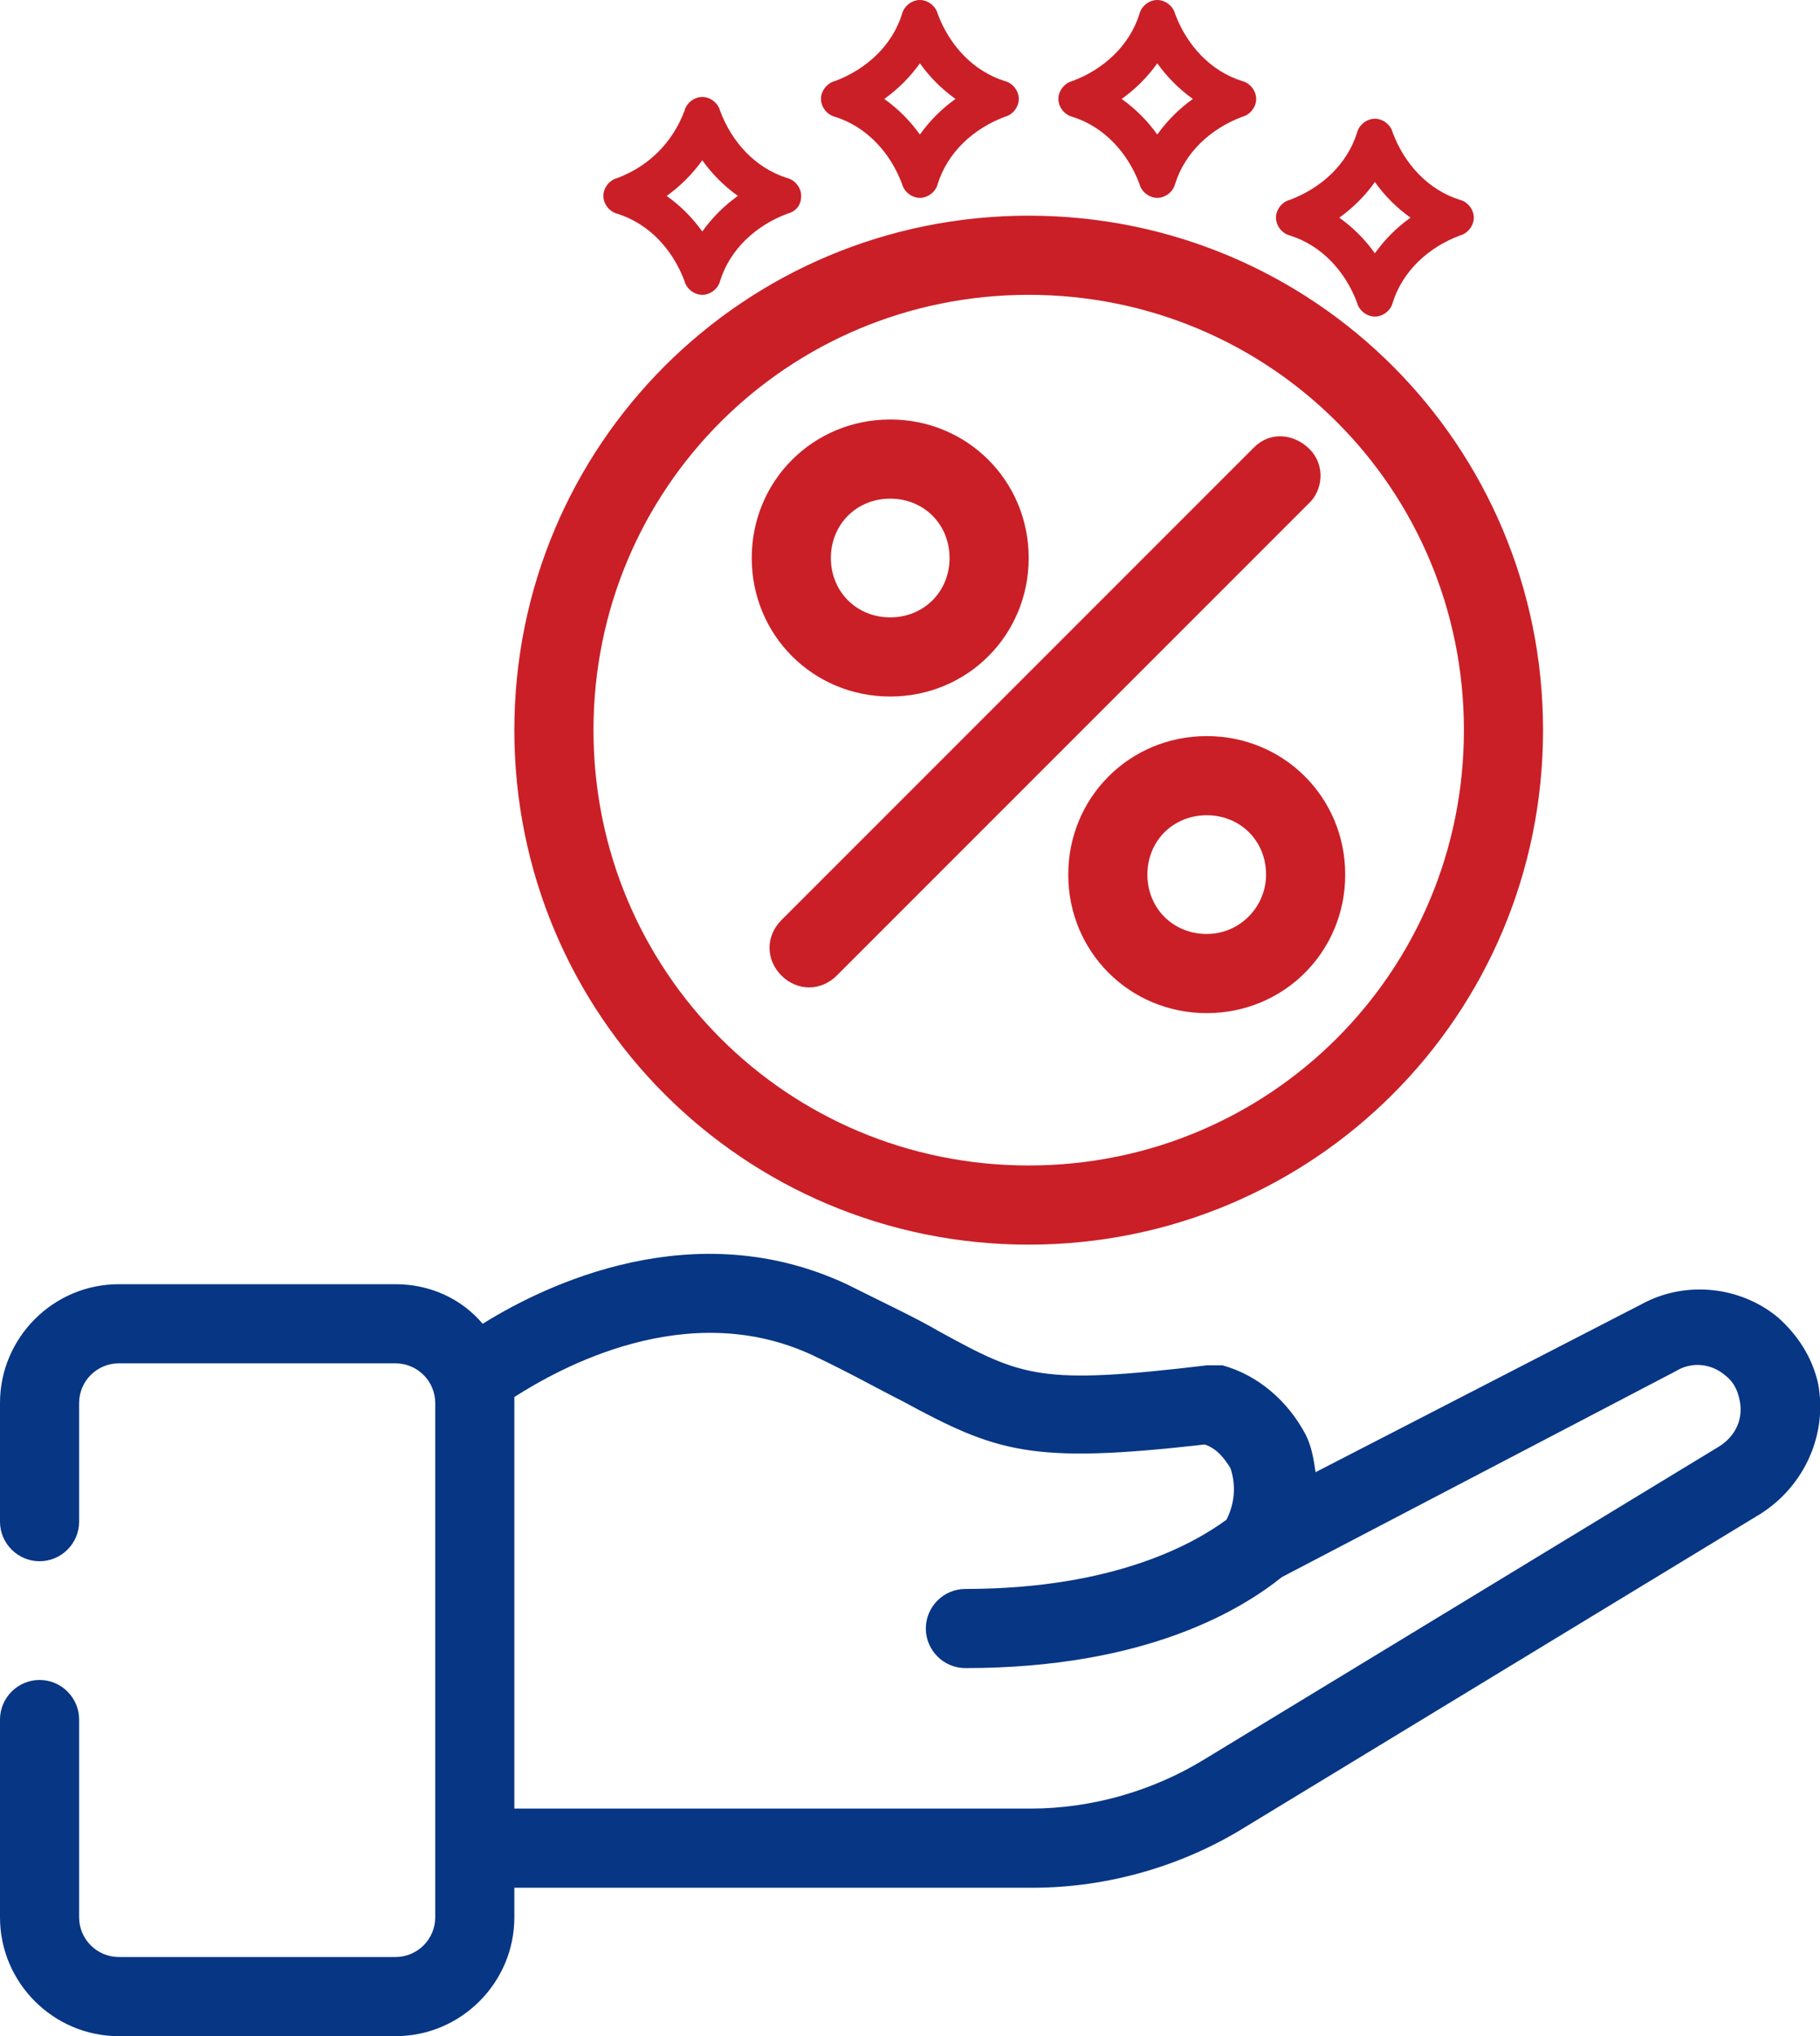
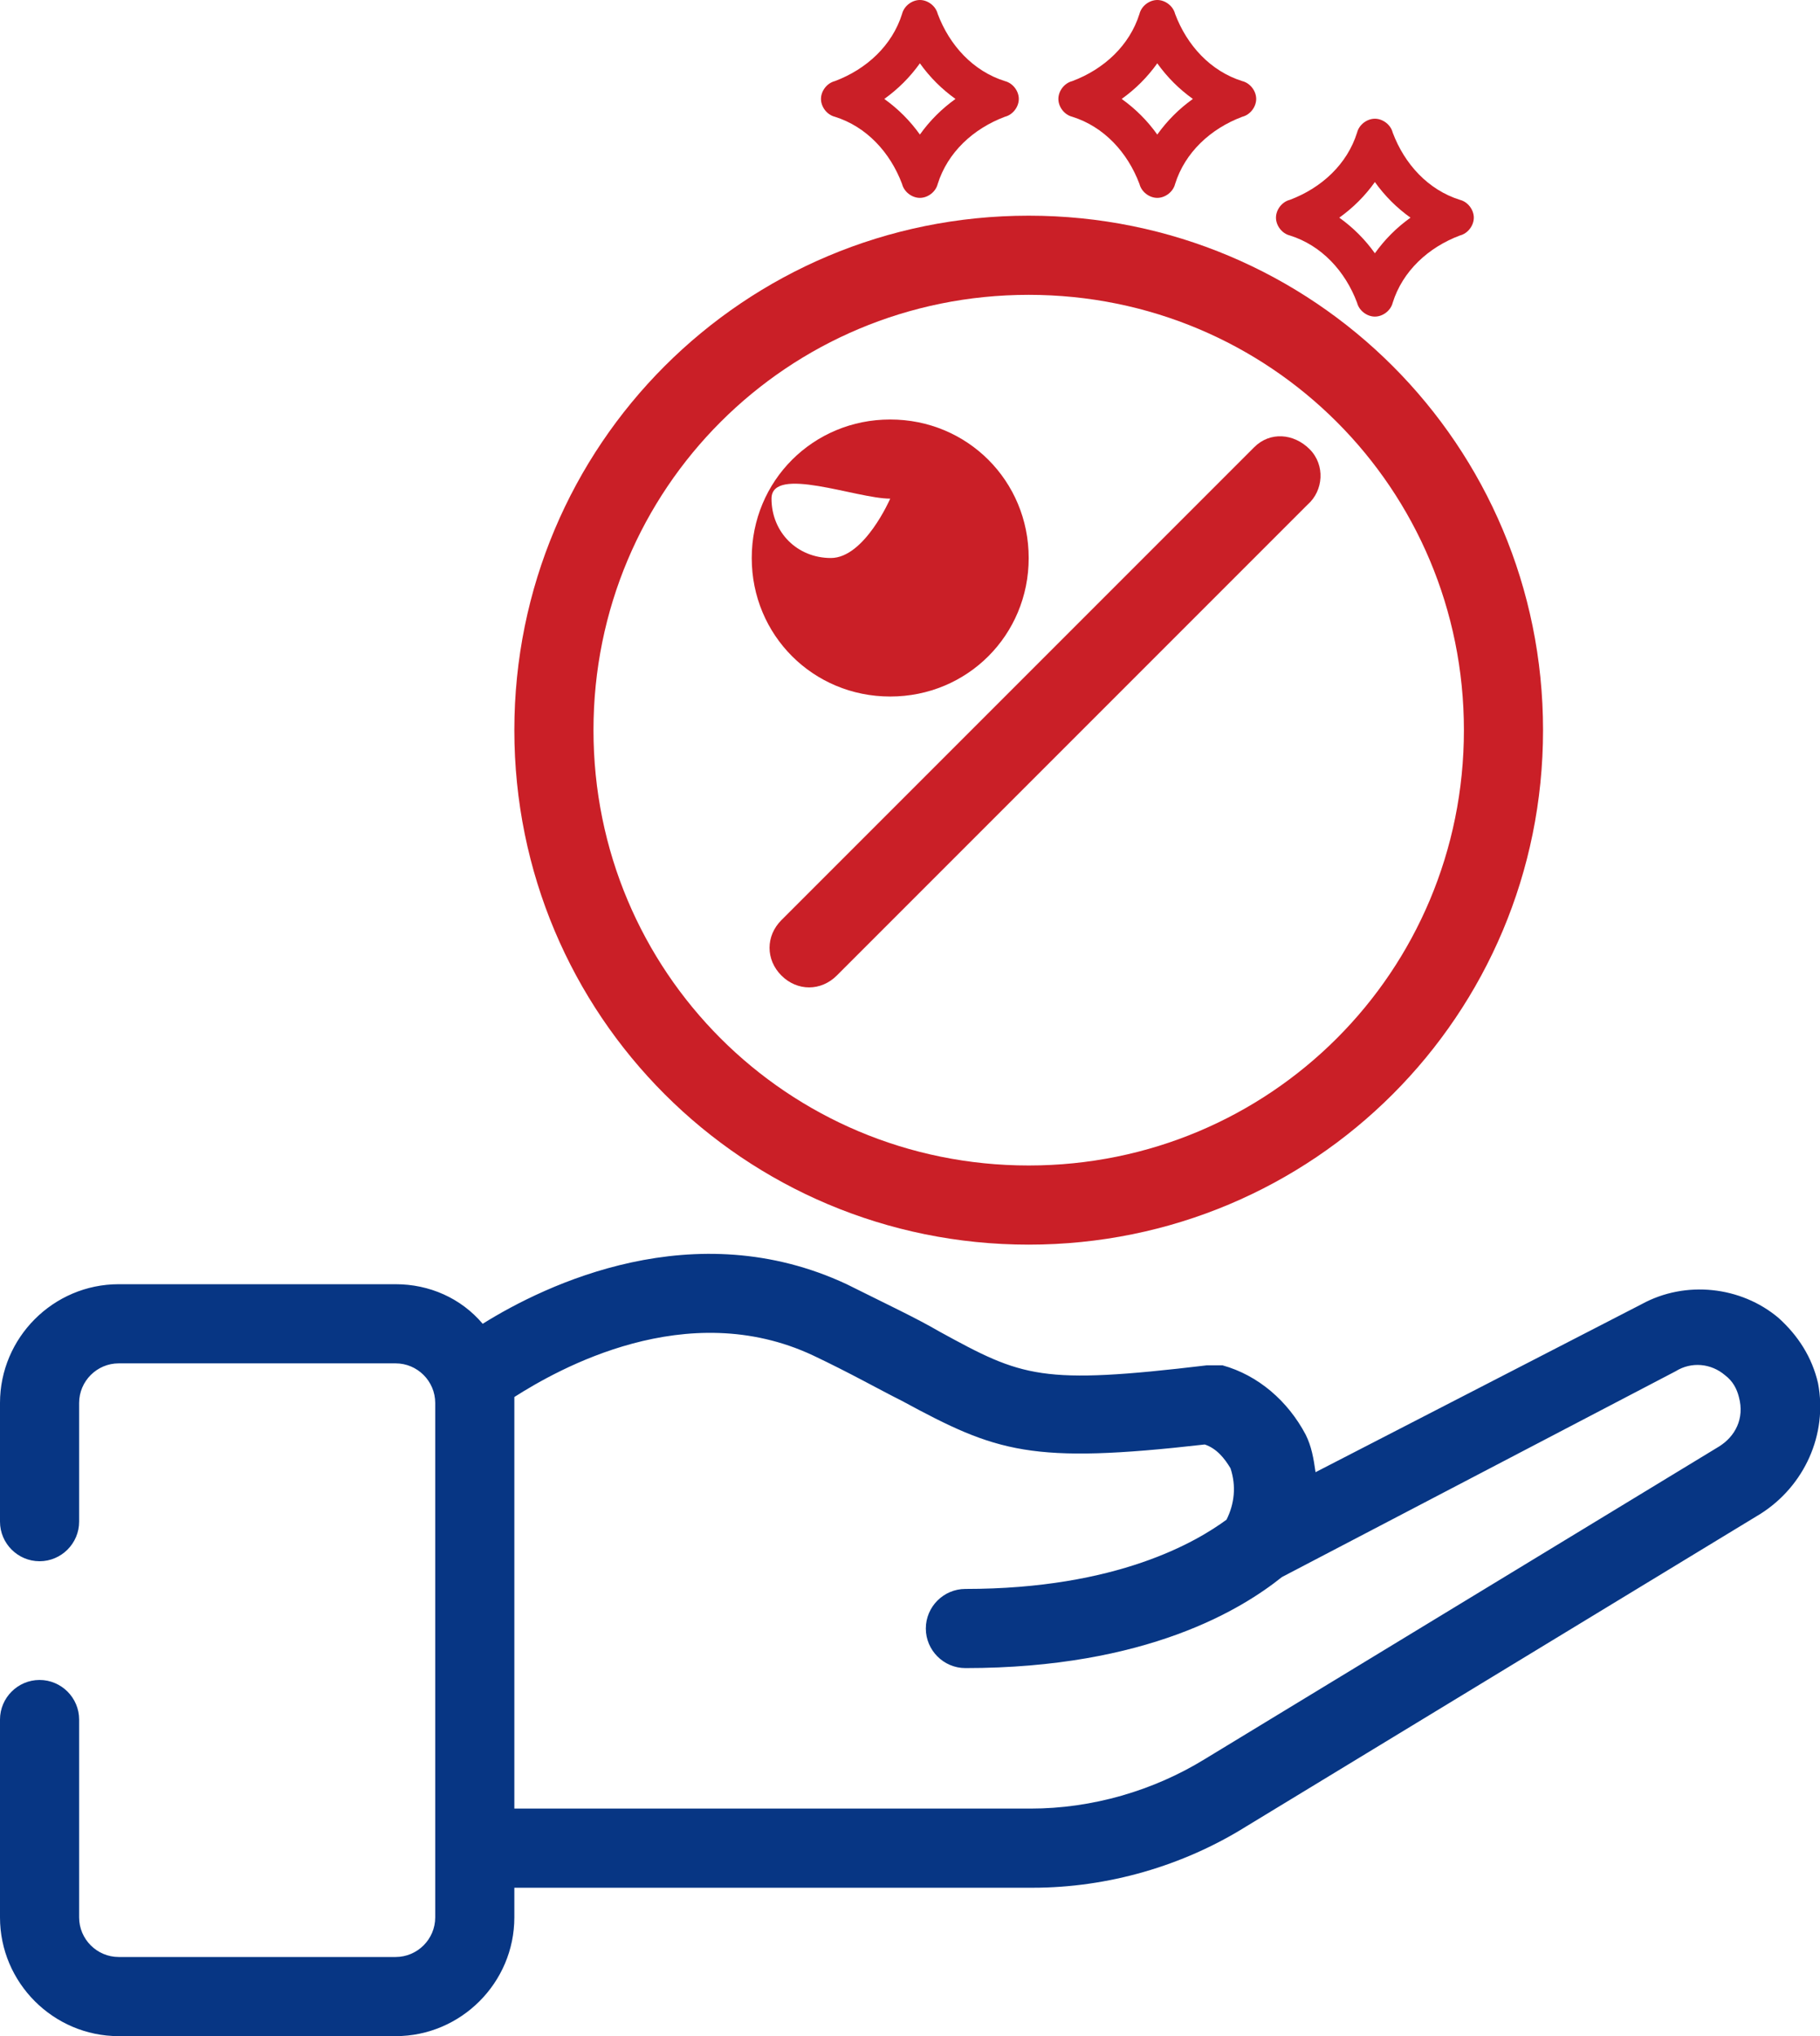
<svg xmlns="http://www.w3.org/2000/svg" version="1.1" id="Layer_1" x="0px" y="0px" viewBox="0 0 92 102.9" style="enable-background:new 0 0 92 102.9;" xml:space="preserve">
  <style type="text/css">
	.st0{fill:#CA1F27;}
	.st1{fill:#073684;}
</style>
-   <path class="st0" d="M61,37.2c-3.9,0-7,3.1-7,7s3.1,7,7,7s7-3.1,7-7S64.9,37.2,61,37.2z M61,47.2c-1.7,0-3-1.3-3-3s1.3-3,3-3  s3,1.3,3,3C64,45.8,62.7,47.2,61,47.2L61,47.2L61,47.2z" />
-   <path class="st0" d="M45,35.2c3.9,0,7-3.1,7-7s-3.1-7-7-7s-7,3.1-7,7S41.1,35.2,45,35.2z M45,25.2c1.7,0,3,1.3,3,3s-1.3,3-3,3  s-3-1.3-3-3S43.3,25.2,45,25.2L45,25.2L45,25.2z" />
+   <path class="st0" d="M45,35.2c3.9,0,7-3.1,7-7s-3.1-7-7-7s-7,3.1-7,7S41.1,35.2,45,35.2z M45,25.2s-1.3,3-3,3  s-3-1.3-3-3S43.3,25.2,45,25.2L45,25.2L45,25.2z" />
  <path class="st0" d="M39.5,49.3c0.8,0.8,2,0.8,2.8,0l23.8-23.8c0.8-0.7,0.9-2,0.1-2.8s-2-0.9-2.8-0.1l-0.1,0.1L39.5,46.5  C38.7,47.3,38.7,48.5,39.5,49.3L39.5,49.3z" />
  <path class="st1" d="M89.9,66.6C88,65,85.2,64.7,83,65.9l-16.5,8.5c-0.1-0.7-0.2-1.3-0.5-1.9c-0.9-1.7-2.4-3-4.2-3.5  c-0.3,0-0.5,0-0.8,0c-8.4,1-9.3,0.6-13.5-1.7c-1.2-0.7-2.7-1.4-4.7-2.4c-7.7-3.6-15.2,0-18.4,2c-1.1-1.3-2.7-2-4.4-2H6  c-3.3,0-6,2.7-6,6v6c0,1.1,0.9,2,2,2s2-0.9,2-2v-6c0-1.1,0.9-2,2-2h14c1.1,0,2,0.9,2,2v26c0,1.1-0.9,2-2,2H6c-1.1,0-2-0.9-2-2v-10  c0-1.1-0.9-2-2-2s-2,0.9-2,2v10c0,3.3,2.7,6,6,6h14c3.3,0,6-2.7,6-6v-1.5h26.2c3.8,0,7.6-1.1,10.8-3.1l26-15.8  c2.2-1.4,3.4-4,2.9-6.6C91.6,68.6,90.9,67.5,89.9,66.6z M86.9,73.1l-26,15.8c-2.6,1.6-5.7,2.5-8.8,2.5H26V70.9c0-0.1,0-0.2,0-0.3  c2.2-1.4,8.7-5.1,15.1-2.1c1.9,0.9,3.3,1.7,4.5,2.3c4.8,2.6,6.5,3.2,15.3,2.2c0.6,0.2,1,0.7,1.3,1.2c0.3,0.9,0.2,1.8-0.2,2.6  c-1.5,1.1-5.5,3.5-13.2,3.5c-1.1,0-2,0.9-2,2s0.9,2,2,2c9.2,0,14-3,16-4.6l19.9-10.4c0.8-0.5,1.8-0.4,2.5,0.2  c0.4,0.3,0.6,0.7,0.7,1.1C88.2,71.7,87.7,72.6,86.9,73.1L86.9,73.1z" />
  <path class="st0" d="M52,62.9c14.4,0,26-11.6,26-26s-11.6-26-26-26s-26,11.6-26,26S37.6,62.9,52,62.9z M52,14.9c12.2,0,22,9.8,22,22  s-9.8,22-22,22s-22-9.8-22-22S39.8,14.9,52,14.9z" />
  <g>
    <path class="st0" d="M65.2,11.9c1.6,0.5,2.8,1.8,3.4,3.4c0.1,0.4,0.5,0.7,0.9,0.7s0.8-0.3,0.9-0.7c0.5-1.6,1.8-2.8,3.4-3.4   c0.4-0.1,0.7-0.5,0.7-0.9s-0.3-0.8-0.7-0.9c-1.6-0.5-2.8-1.8-3.4-3.4C70.3,6.3,69.9,6,69.5,6s-0.8,0.3-0.9,0.7   c-0.5,1.6-1.8,2.8-3.4,3.4c-0.4,0.1-0.7,0.5-0.7,0.9S64.8,11.8,65.2,11.9z M69.5,9.2c0.5,0.7,1.1,1.3,1.8,1.8   c-0.7,0.5-1.3,1.1-1.8,1.8c-0.5-0.7-1.1-1.3-1.8-1.8C68.4,10.5,69,9.9,69.5,9.2z" />
    <path class="st0" d="M54.2,5.9c1.6,0.5,2.8,1.8,3.4,3.4c0.1,0.4,0.5,0.7,0.9,0.7s0.8-0.3,0.9-0.7c0.5-1.6,1.8-2.8,3.4-3.4   c0.4-0.1,0.7-0.5,0.7-0.9s-0.3-0.8-0.7-0.9c-1.6-0.5-2.8-1.8-3.4-3.4C59.3,0.3,58.9,0,58.5,0s-0.8,0.3-0.9,0.7   c-0.5,1.6-1.8,2.8-3.4,3.4c-0.4,0.1-0.7,0.5-0.7,0.9S53.8,5.8,54.2,5.9z M58.5,3.2C59,3.9,59.6,4.5,60.3,5   c-0.7,0.5-1.3,1.1-1.8,1.8C58,6.1,57.4,5.5,56.7,5C57.4,4.5,58,3.9,58.5,3.2z" />
    <path class="st0" d="M42.2,5.9c1.6,0.5,2.8,1.8,3.4,3.4c0.1,0.4,0.5,0.7,0.9,0.7s0.8-0.3,0.9-0.7c0.5-1.6,1.8-2.8,3.4-3.4   c0.4-0.1,0.7-0.5,0.7-0.9s-0.3-0.8-0.7-0.9c-1.6-0.5-2.8-1.8-3.4-3.4C47.3,0.3,46.9,0,46.5,0s-0.8,0.3-0.9,0.7   c-0.5,1.6-1.8,2.8-3.4,3.4c-0.4,0.1-0.7,0.5-0.7,0.9S41.8,5.8,42.2,5.9z M46.5,3.2C47,3.9,47.6,4.5,48.3,5   c-0.7,0.5-1.3,1.1-1.8,1.8C46,6.1,45.4,5.5,44.7,5C45.4,4.5,46,3.9,46.5,3.2z" />
-     <path class="st0" d="M40.5,9.9c0-0.4-0.3-0.8-0.7-0.9c-1.6-0.5-2.8-1.8-3.4-3.4c-0.1-0.4-0.5-0.7-0.9-0.7s-0.8,0.3-0.9,0.7   C34,7.2,32.8,8.4,31.2,9c-0.4,0.1-0.7,0.5-0.7,0.9s0.3,0.8,0.7,0.9c1.6,0.5,2.8,1.8,3.4,3.4c0.1,0.4,0.5,0.7,0.9,0.7   s0.8-0.3,0.9-0.7c0.5-1.6,1.8-2.8,3.4-3.4C40.2,10.7,40.5,10.4,40.5,9.9z M37.3,9.9c-0.7,0.5-1.3,1.1-1.8,1.8   c-0.5-0.7-1.1-1.3-1.8-1.8c0.7-0.5,1.3-1.1,1.8-1.8C36,8.8,36.6,9.4,37.3,9.9z" />
  </g>
</svg>